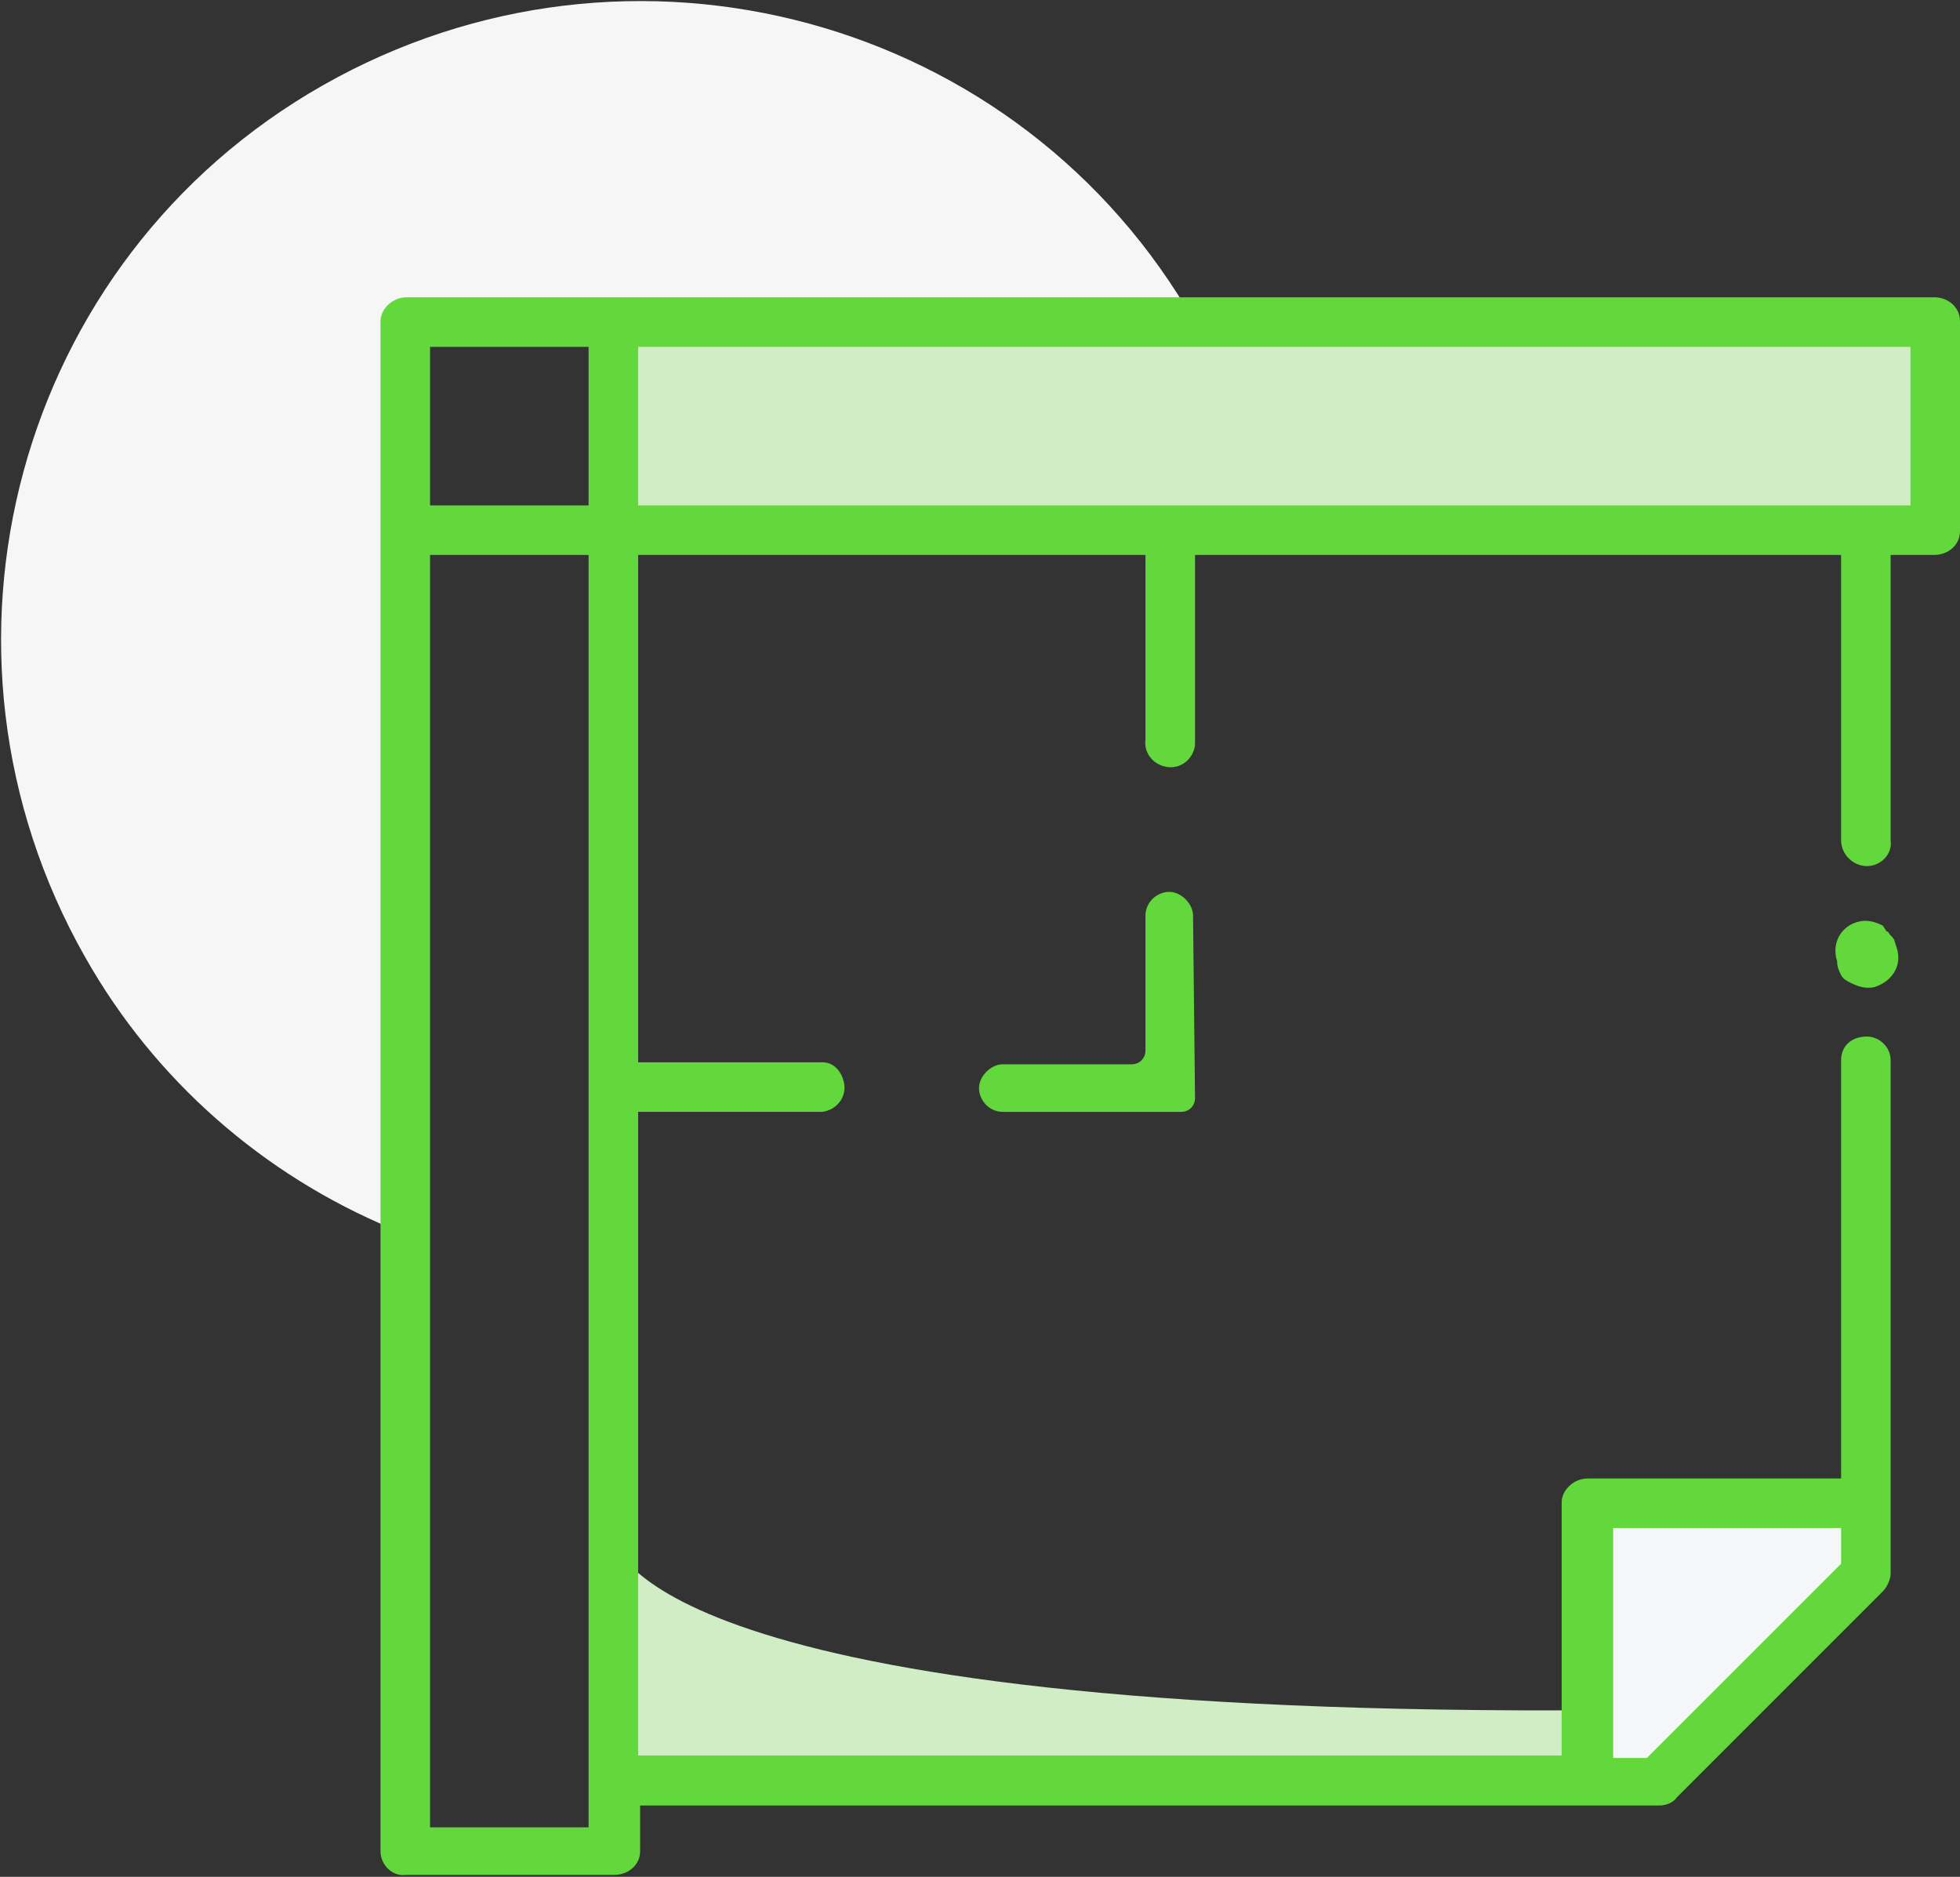
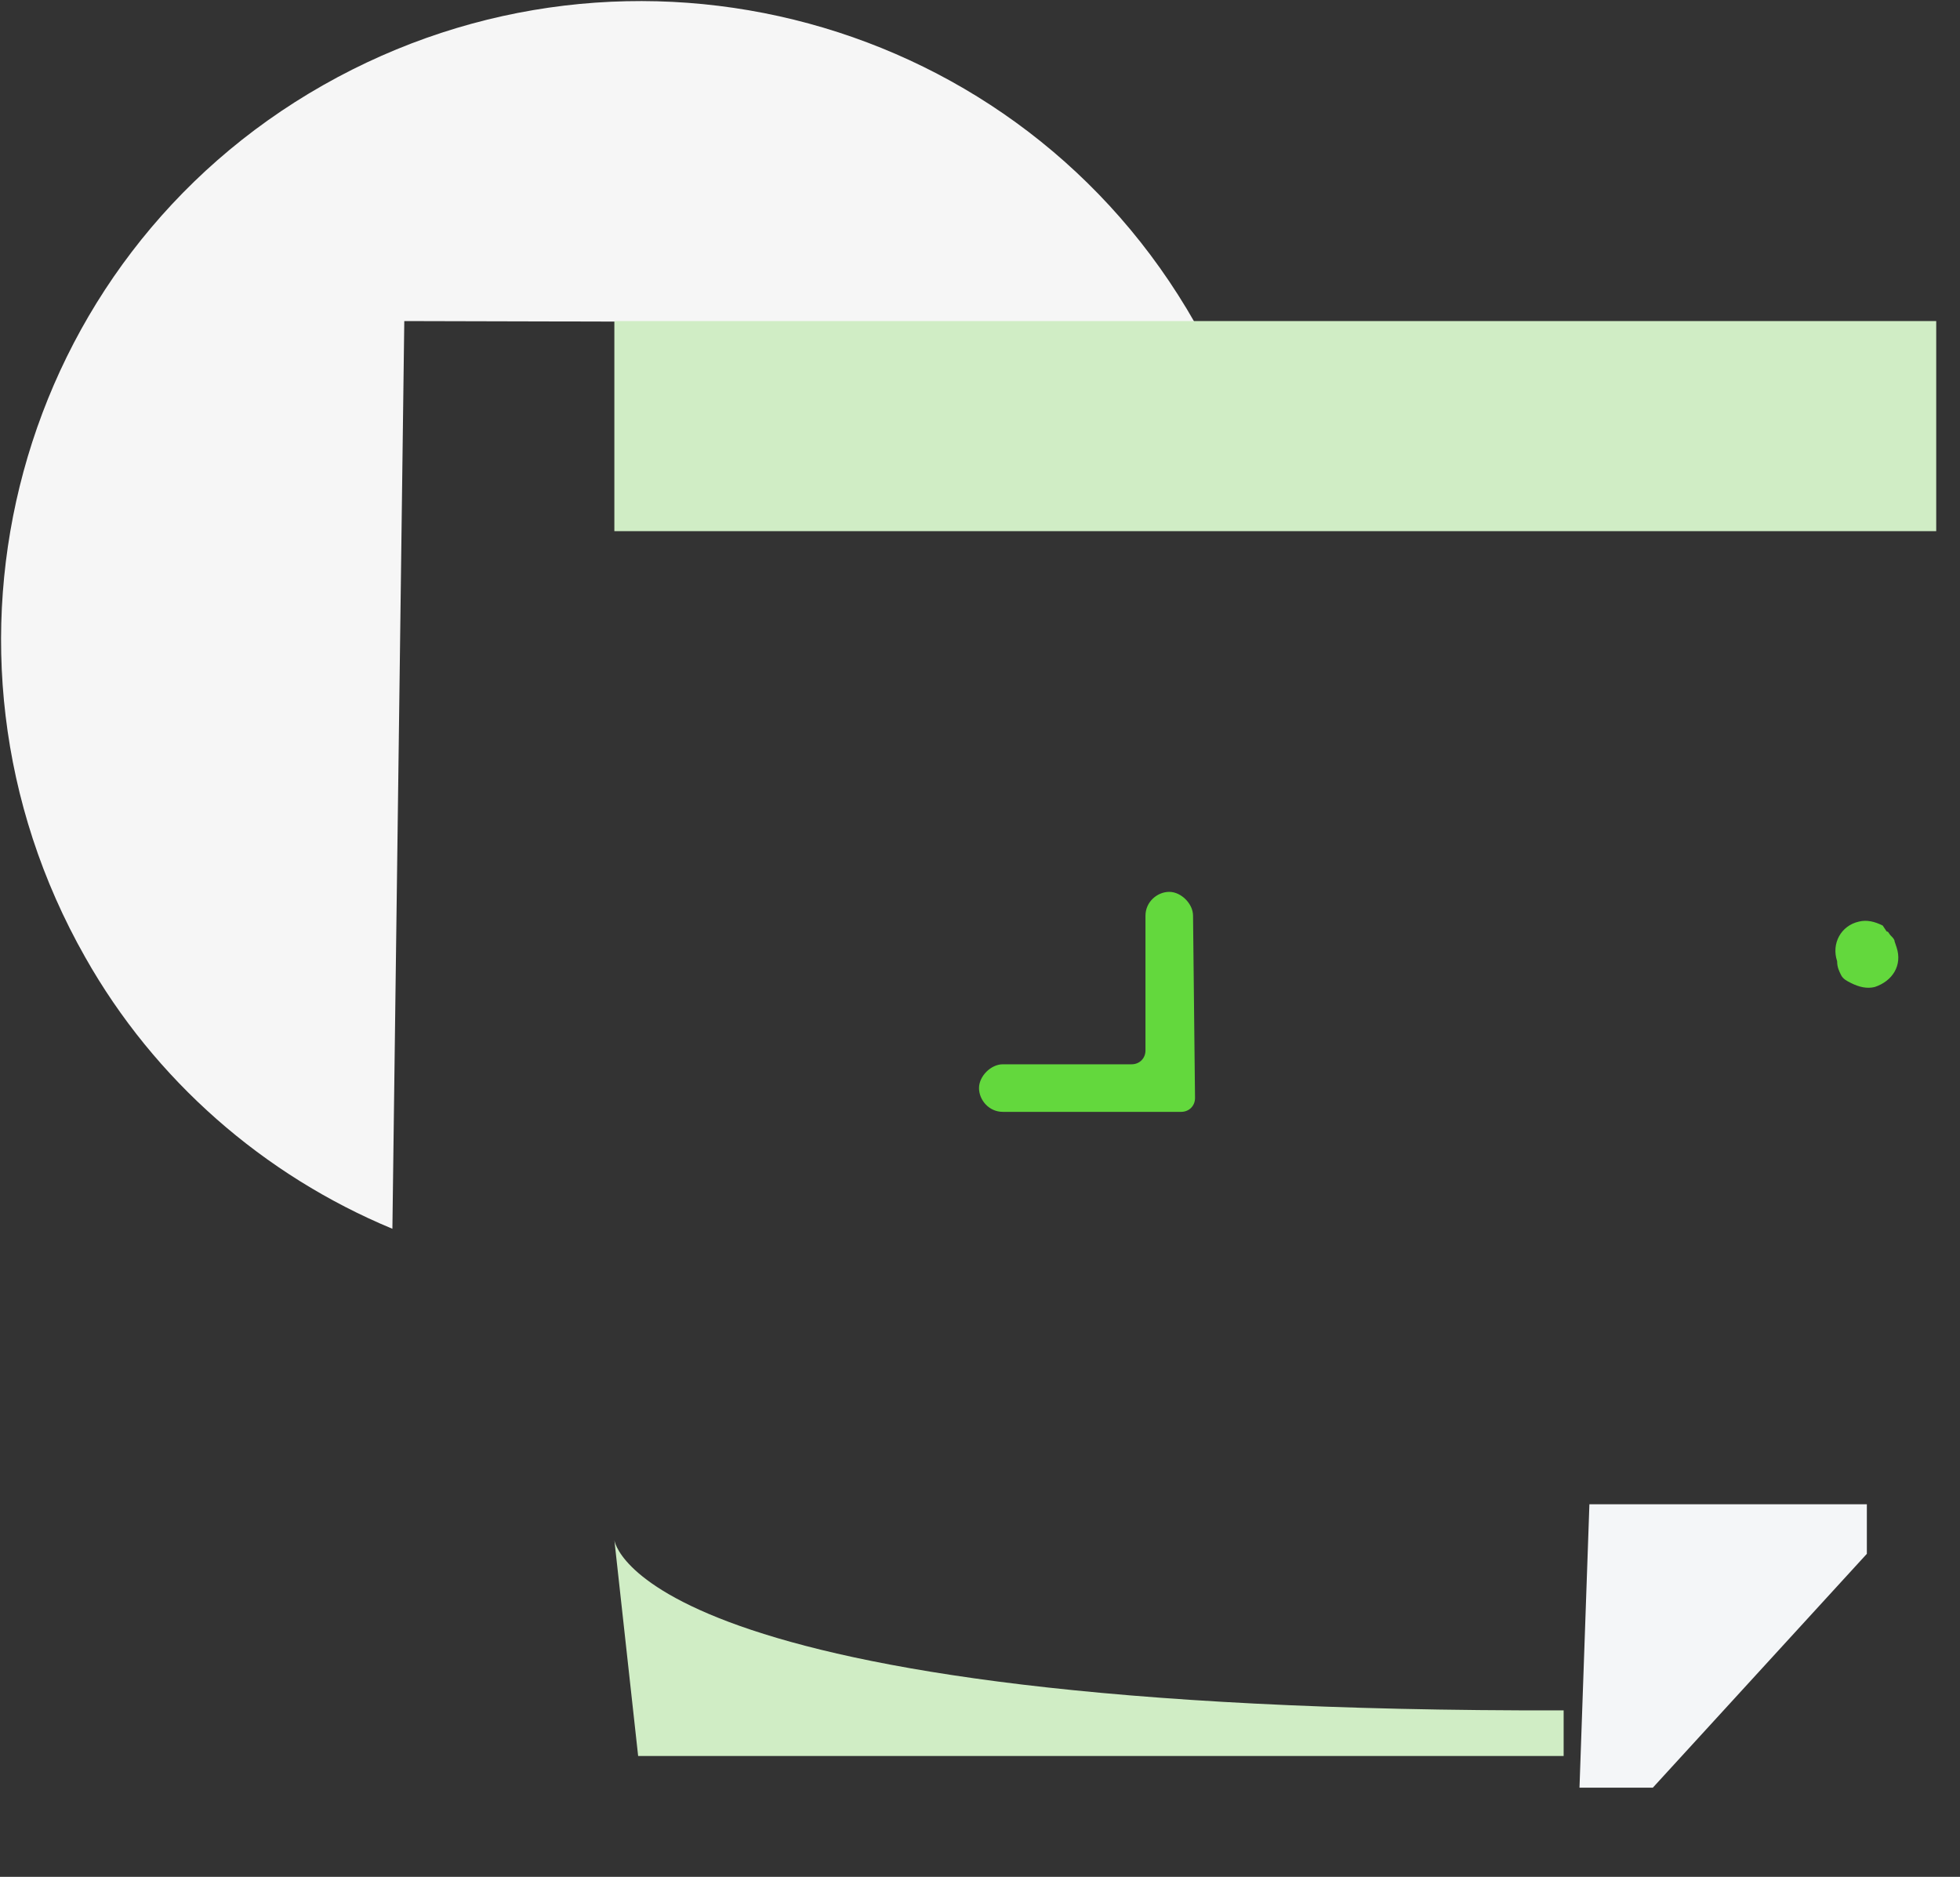
<svg xmlns="http://www.w3.org/2000/svg" id="Livello_1" x="0px" y="0px" viewBox="0 0 98.9 94.7" style="enable-background:new 0 0 98.9 94.7;" xml:space="preserve">
  <rect x="0" y="0" width="98.9" height="94.7" fill="#333333" stroke="none" />
  <style type="text/css">
	.st0{fill:#F6F6F6;}
	.st1{fill:#D0EDC5;}
	.st2{fill:#F4F6F8;}
	.st3{fill:#63D83D;}
</style>
  <g id="Livello_2_1_">
    <g id="Livello_1-2">
      <path class="st0" d="M60.3,16.3c-8.8-15.5-28.5-20.8-44-12s-20.8,28.5-12,44c3.5,6.2,9,11,15.5,13.7l0.6-45.8L60.3,16.3" />
      <path class="st1" d="M31,77.7c0,0,0.9,8.7,47.9,8.6v2.3H32.2L31,77.7z" />
      <polygon class="st1" points="97.7,16.2 97.7,26.8 94.2,26.8 59.1,26.8 31,26.8 31,16.2   " />
      <polygon class="st2" points="80.2,75.9 79.7,90.2 83.4,90.2 94.2,78.4 94.2,75.9   " />
-       <path class="st3" d="M29.7,92.2h-8V28h8V92.2z M29.7,25.5h-8v-8h8V25.5z M92.9,78.9l-9.8,9.8h-1.7V77.1h11.5V78.9z M92.9,53.5    v21.1H80.1c-0.7,0-1.3,0.6-1.3,1.2l0,0v12.8H32.2V56.1h9.3c0.7-0.1,1.2-0.7,1.1-1.4c-0.1-0.6-0.5-1.1-1.1-1.1h-9.3V28h25.6v9.3    c-0.1,0.7,0.4,1.3,1.1,1.4c0.7,0.1,1.3-0.4,1.4-1.1c0-0.1,0-0.1,0-0.2V28h32.6v14.4c0,0.7,0.6,1.3,1.3,1.3l0,0l0,0    c0.7,0,1.3-0.6,1.2-1.3V28h2.2c0.7,0,1.3-0.5,1.3-1.2l0,0V16.2c0-0.7-0.6-1.2-1.3-1.2H20.5c-0.7,0-1.3,0.6-1.3,1.2v77.2    c0,0.7,0.6,1.3,1.3,1.2H31c0.7,0,1.3-0.5,1.3-1.2l0,0v-2.3h51.4c0.3,0,0.7-0.1,0.9-0.4L95,80.3c0.2-0.2,0.4-0.6,0.4-0.9V53.5    c0-0.7-0.6-1.2-1.2-1.2l0,0C93.4,52.3,92.9,52.8,92.9,53.5z M96.4,25.5H32.2v-8h64.2C96.4,17.5,96.4,25.5,96.4,25.5z" />
      <path class="st3" d="M92.9,49.2c0.1,0.2,0.3,0.3,0.5,0.4c0.4,0.2,0.8,0.3,1.2,0.2c0.9-0.3,1.4-1.1,1.1-2l-0.1-0.3    c0-0.1-0.1-0.2-0.2-0.3S95.3,47,95.2,47L95,46.7c-0.4-0.2-0.8-0.3-1.2-0.2c-0.9,0.2-1.4,1.1-1.1,2C92.7,48.8,92.8,49,92.9,49.2    L92.9,49.2z" />
      <path class="st3" d="M60.3,55.4c0,0.4-0.3,0.7-0.7,0.7l0,0h-9c-0.7,0-1.2-0.6-1.2-1.2s0.6-1.2,1.2-1.2h6.5c0.4,0,0.7-0.3,0.7-0.7    l0,0v-6.8c0-0.7,0.6-1.2,1.2-1.2s1.2,0.6,1.2,1.2L60.3,55.4z" />
    </g>
  </g>
</svg>